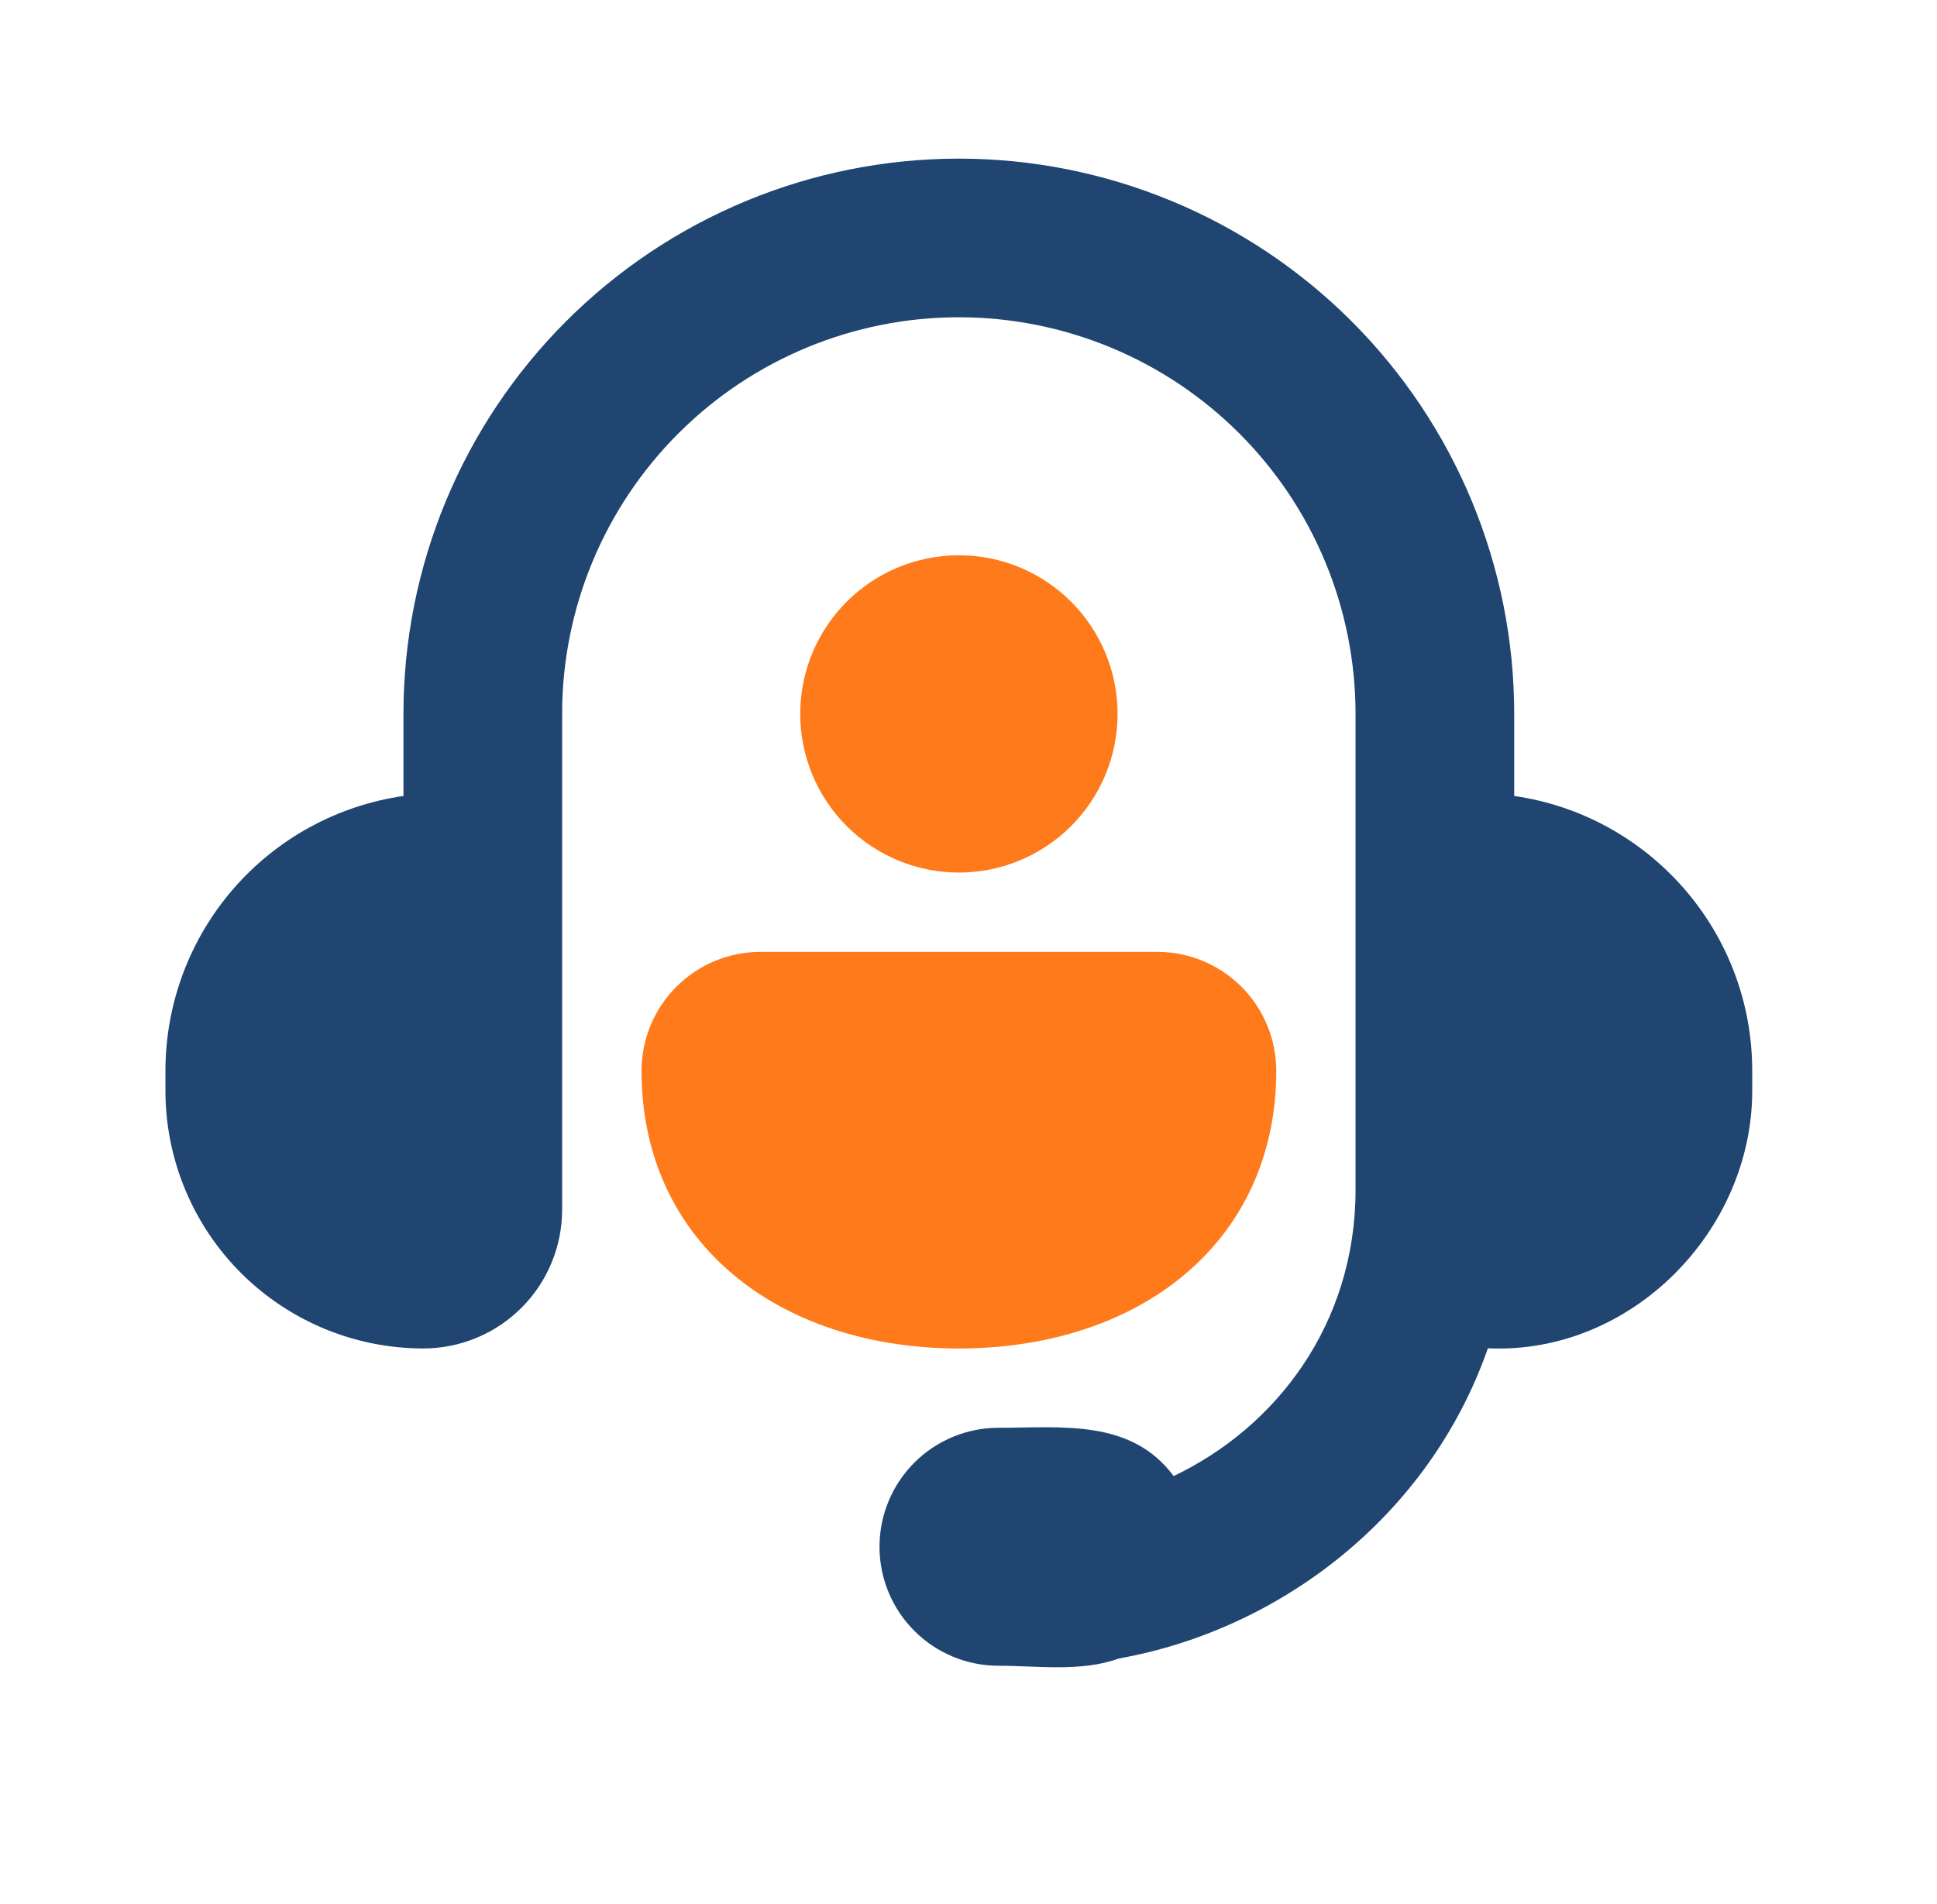
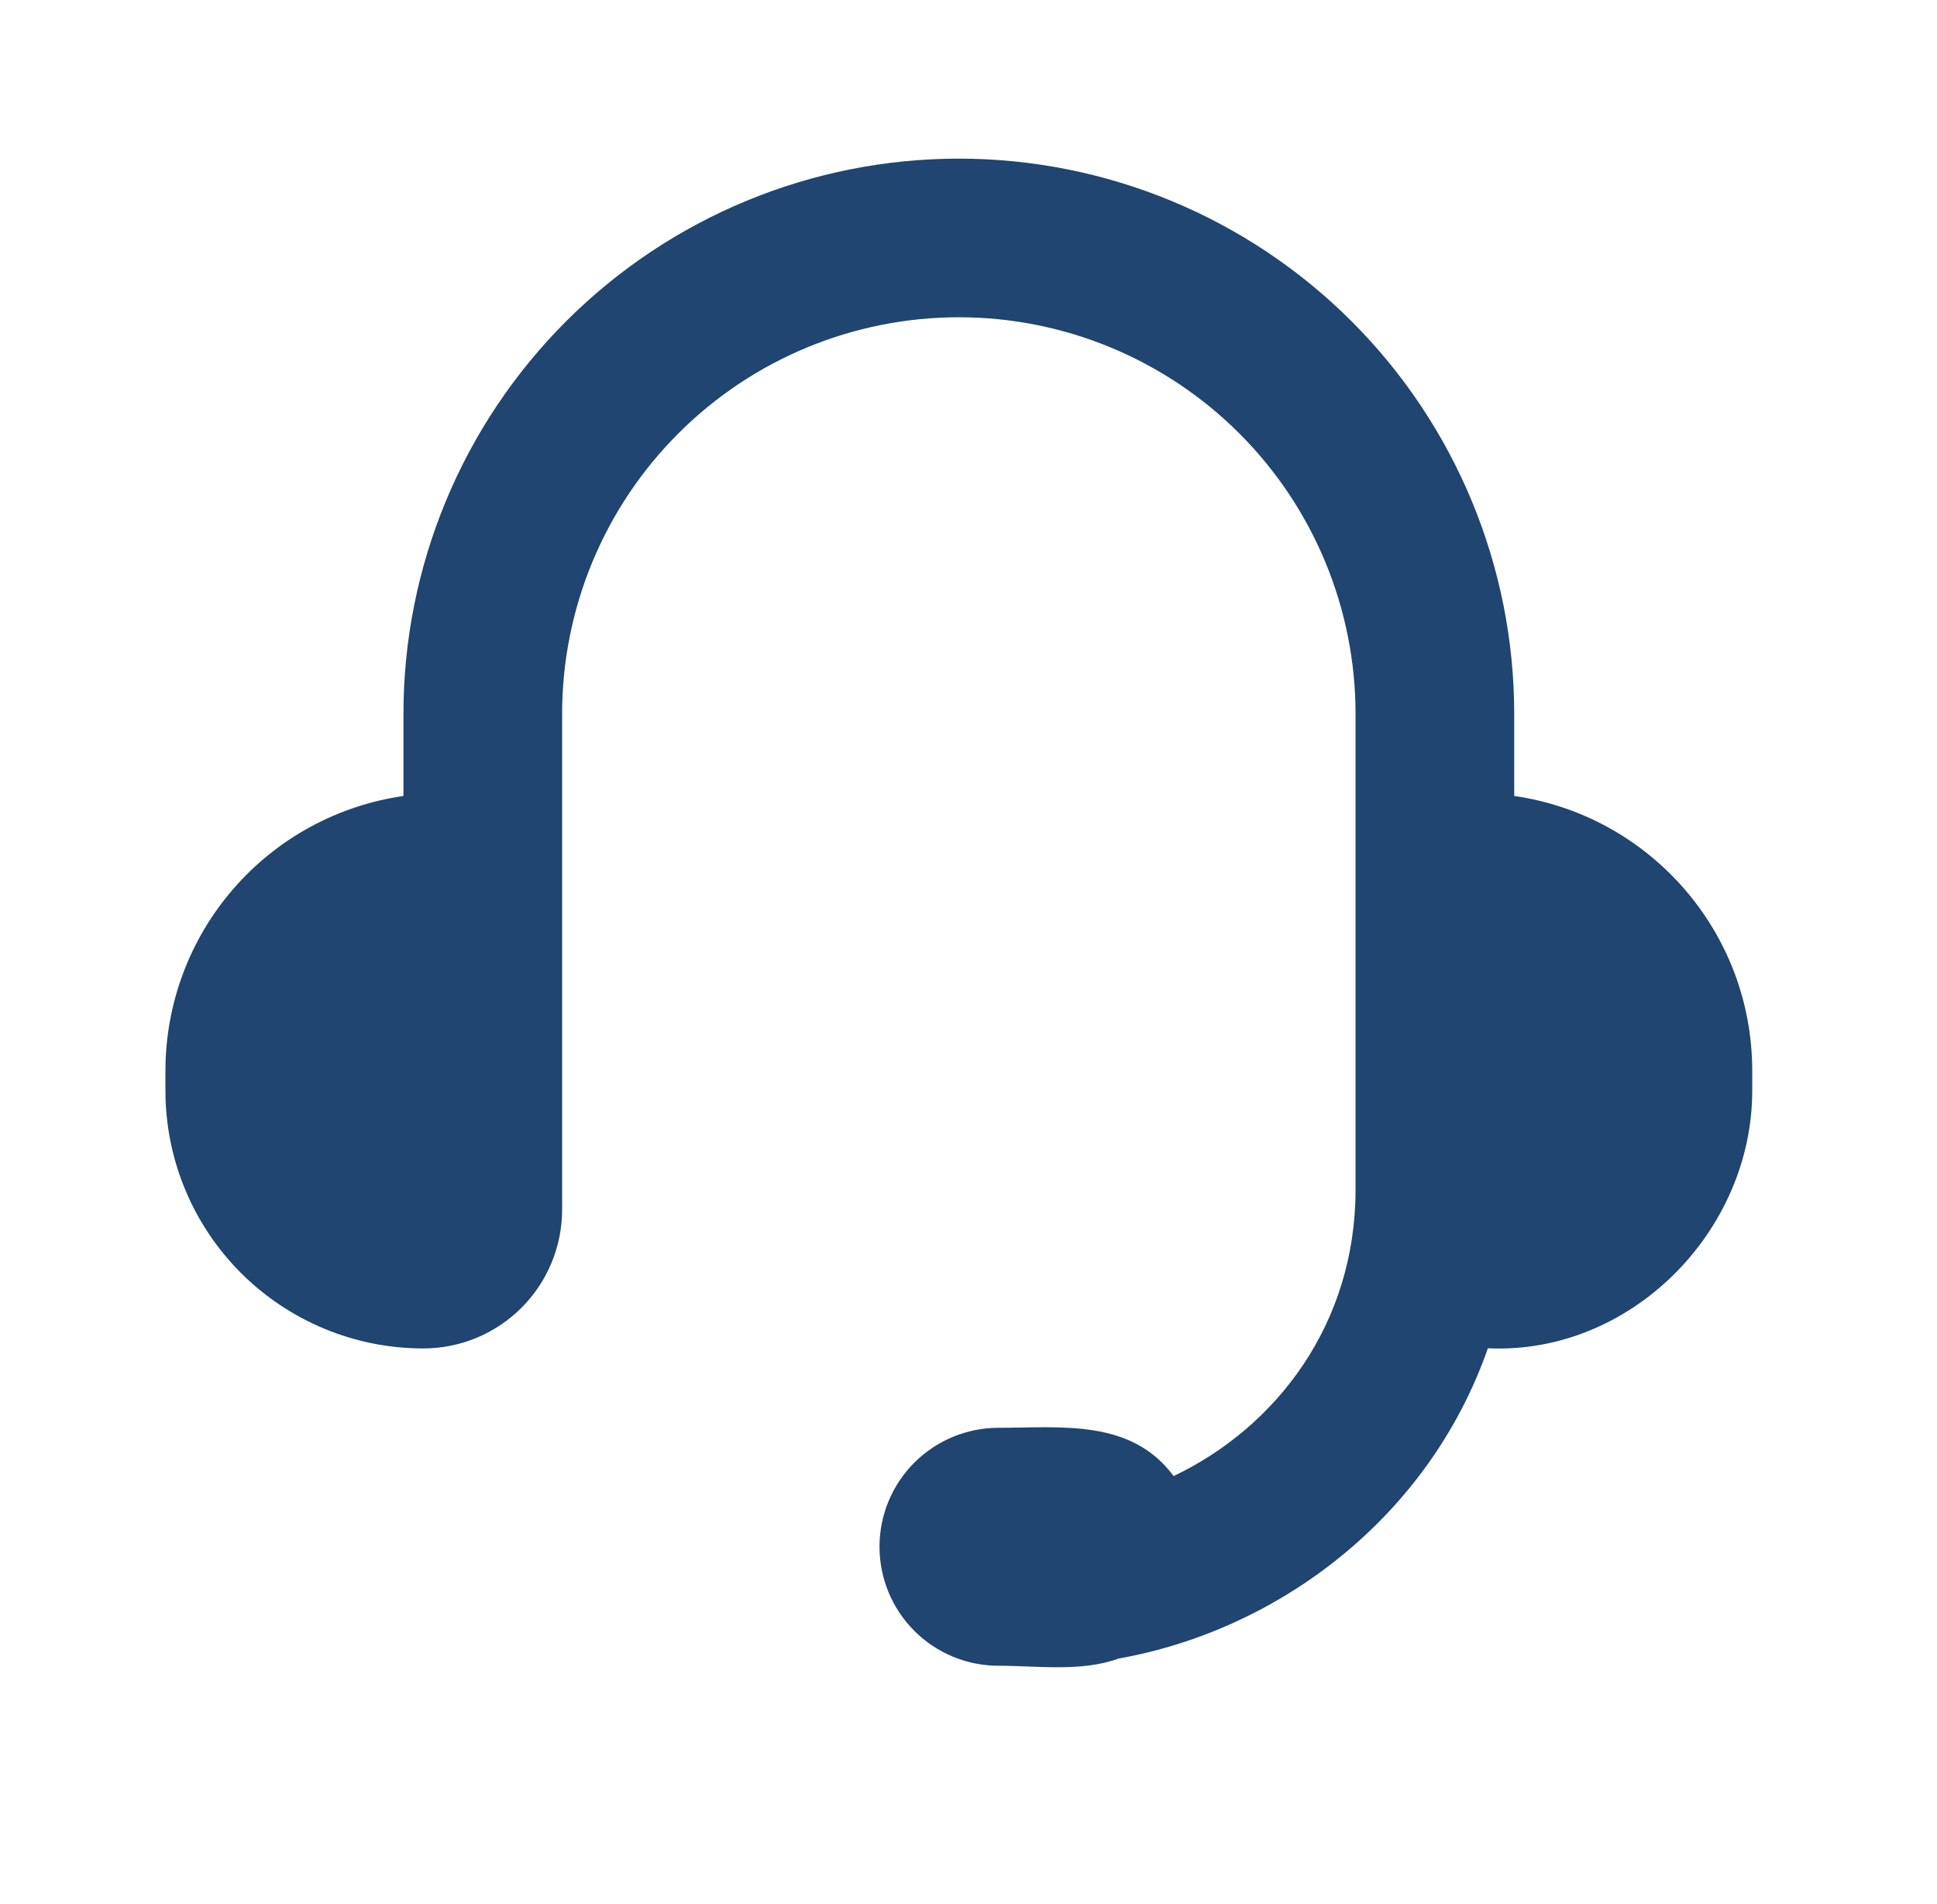
<svg xmlns="http://www.w3.org/2000/svg" width="59" height="58" viewBox="0 0 59 58" fill="none">
  <path d="M12.289 21.75C12.289 17.263 14.071 12.96 17.244 9.788C20.416 6.615 24.719 4.833 29.206 4.833C33.692 4.833 37.995 6.615 41.168 9.788C44.34 12.96 46.122 17.263 46.122 21.75V24.251C50.221 24.838 53.372 28.364 53.372 32.625V33.229C53.372 37.518 49.672 41.279 45.32 41.078C43.532 46.202 38.984 49.655 34.075 50.53C32.94 50.945 31.596 50.75 30.414 50.75C29.453 50.75 28.531 50.368 27.851 49.688C27.171 49.008 26.789 48.086 26.789 47.125C26.789 46.163 27.171 45.241 27.851 44.561C28.531 43.882 29.453 43.5 30.414 43.5C32.331 43.5 34.452 43.222 35.748 44.971C38.88 43.48 41.289 40.331 41.289 36.25V21.75C41.289 18.545 40.016 15.472 37.75 13.206C35.484 10.939 32.41 9.666 29.206 9.666C26.001 9.666 22.928 10.939 20.662 13.206C18.395 15.472 17.122 18.545 17.122 21.75V36.854C17.122 37.975 16.677 39.051 15.884 39.844C15.091 40.637 14.015 41.083 12.893 41.083C10.81 41.083 8.812 40.255 7.339 38.783C5.867 37.31 5.039 35.312 5.039 33.229V32.625C5.039 30.59 5.771 28.624 7.103 27.086C8.434 25.548 10.276 24.541 12.289 24.251V21.75Z" fill="#1F4570" />
-   <path d="M29.208 16.917C27.926 16.917 26.696 17.426 25.79 18.333C24.884 19.239 24.374 20.468 24.374 21.75C24.374 23.032 24.884 24.262 25.79 25.168C26.696 26.074 27.926 26.584 29.208 26.584C30.49 26.584 31.719 26.074 32.625 25.168C33.532 24.262 34.041 23.032 34.041 21.75C34.041 20.468 33.532 19.239 32.625 18.333C31.719 17.426 30.49 16.917 29.208 16.917ZM35.249 29H23.166C22.205 29 21.283 29.382 20.603 30.062C19.923 30.742 19.541 31.664 19.541 32.625C19.541 35.322 20.65 37.483 22.47 38.945C24.261 40.383 26.663 41.084 29.208 41.084C31.752 41.084 34.155 40.383 35.945 38.945C37.763 37.483 38.874 35.322 38.874 32.625C38.874 31.664 38.492 30.742 37.813 30.062C37.133 29.382 36.211 29 35.249 29Z" fill="#FF7A1A" />
</svg>